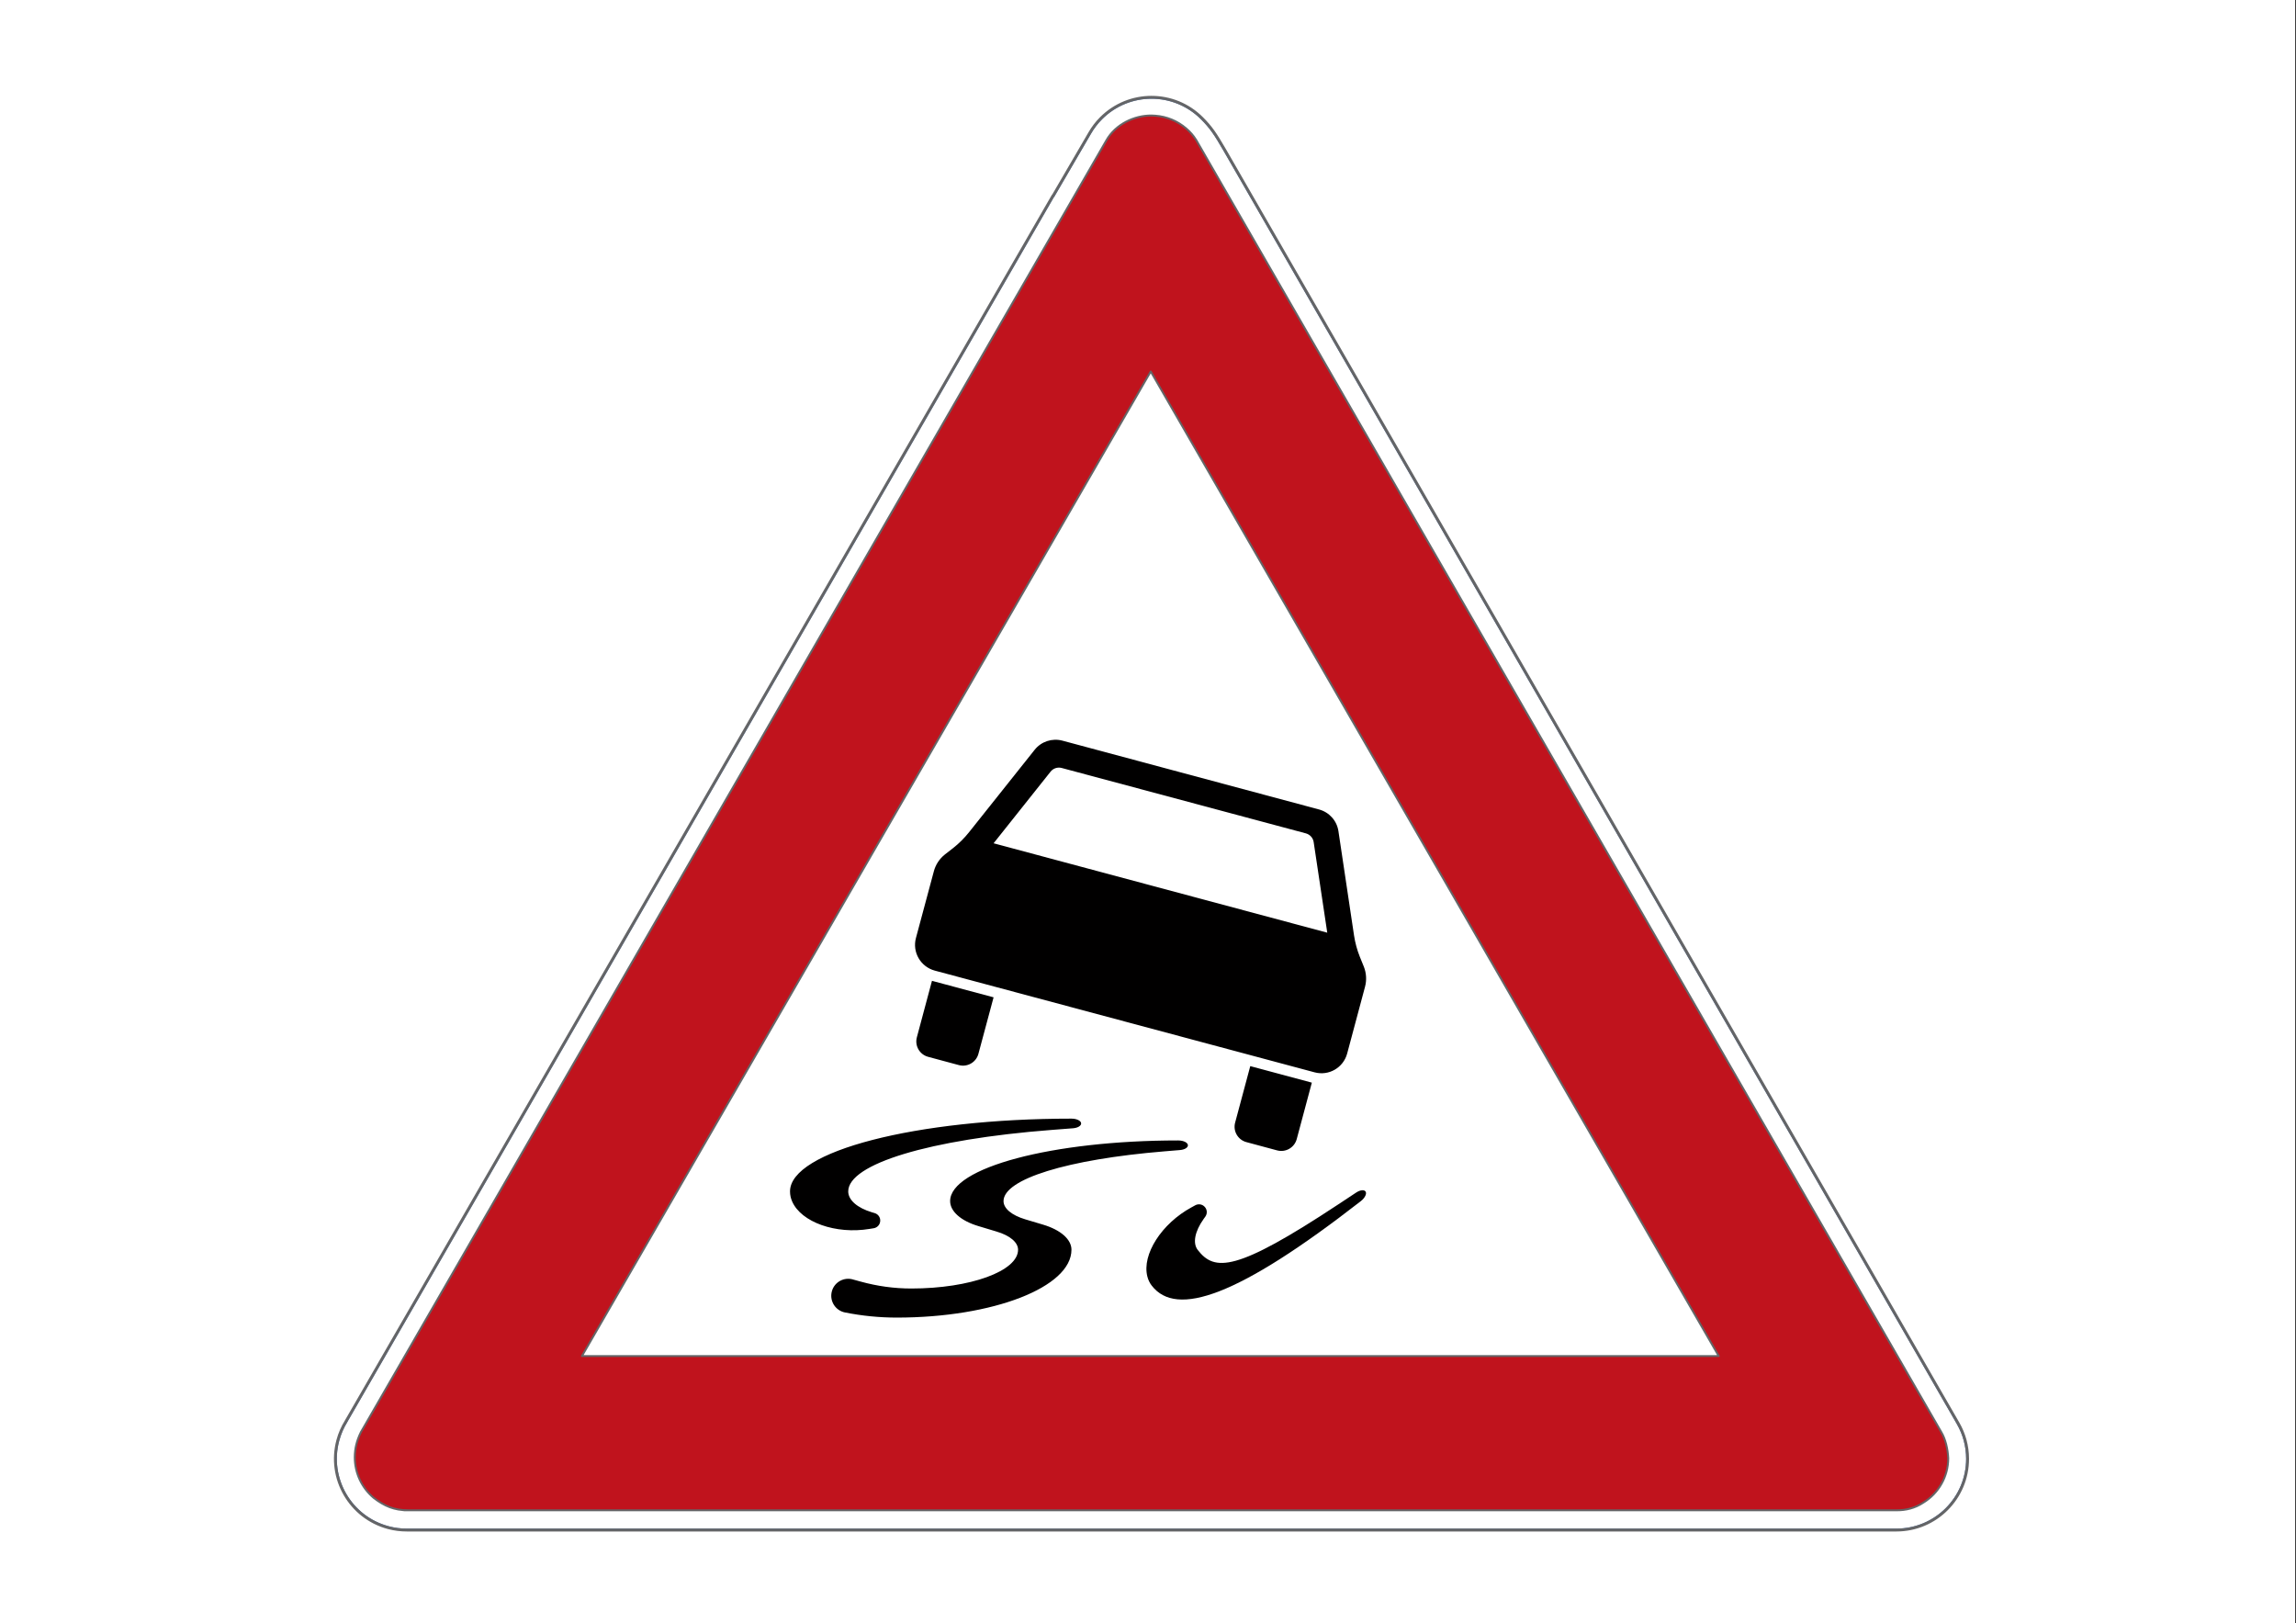
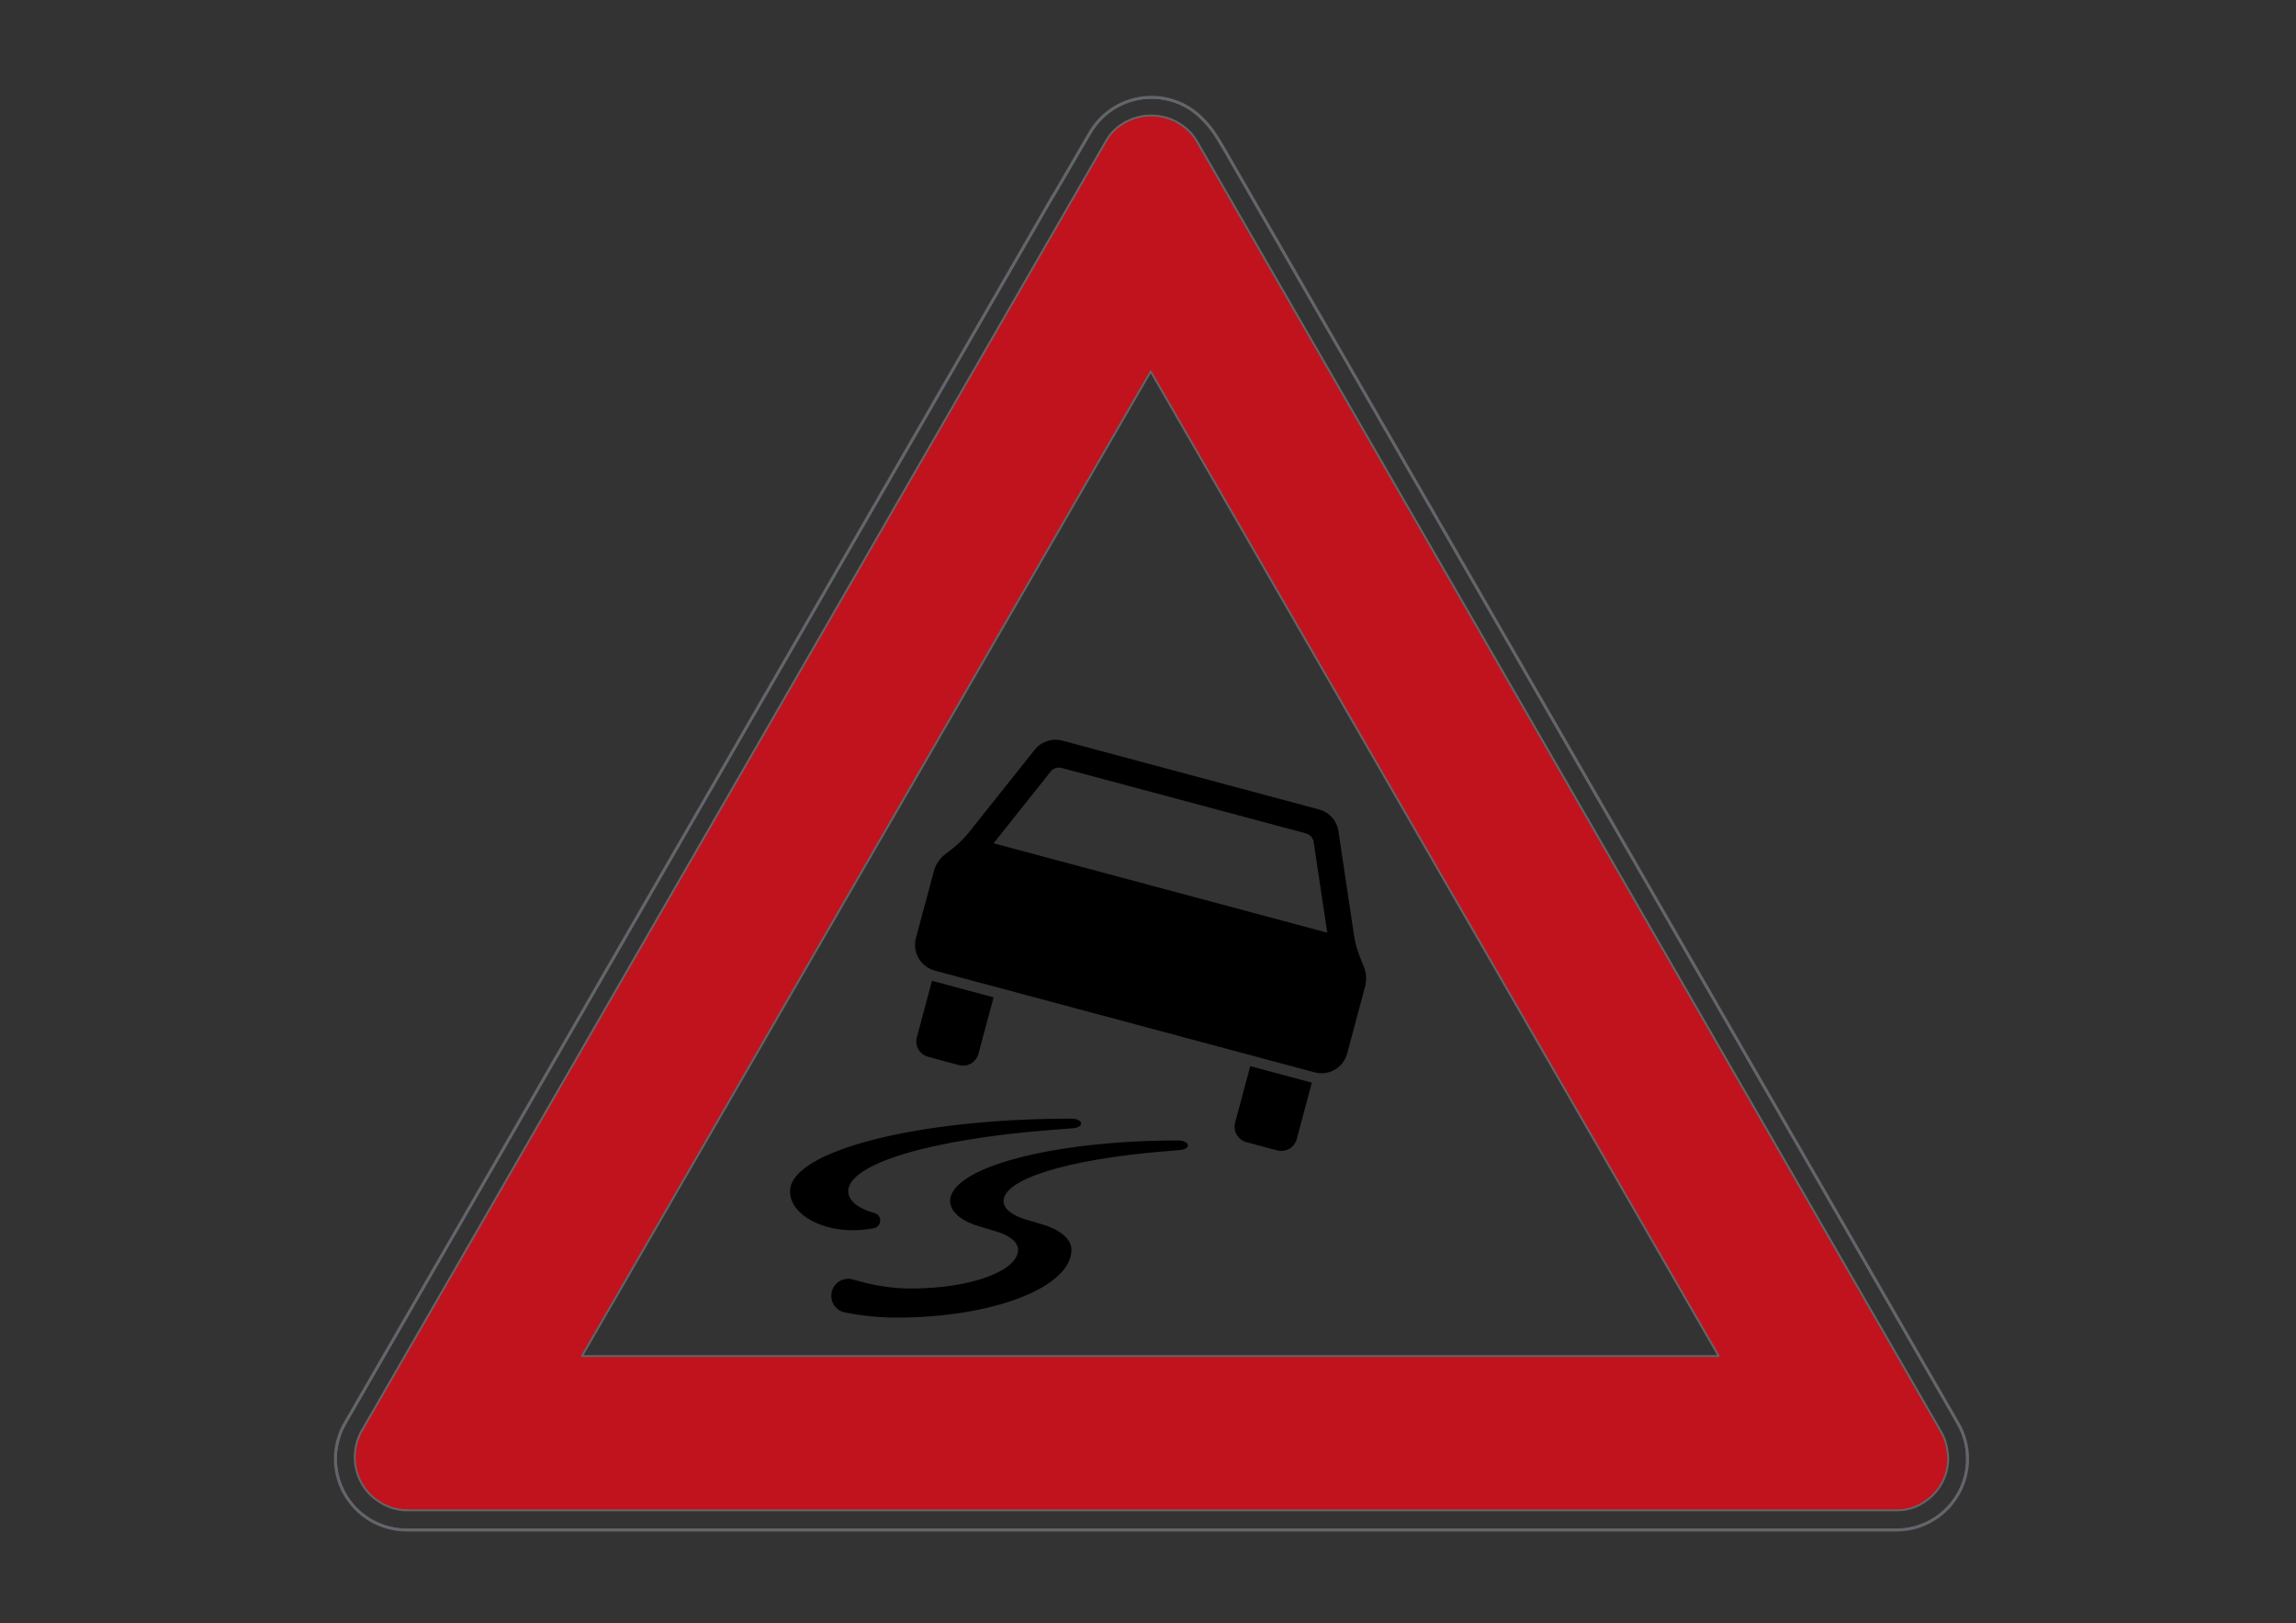
<svg xmlns="http://www.w3.org/2000/svg" xmlns:ns1="http://www.serif.com/" width="100%" height="100%" viewBox="0 0 1191 842" version="1.1" xml:space="preserve" style="fill-rule:evenodd;clip-rule:evenodd;stroke-linejoin:round;stroke-miterlimit:10;">
  <rect x="0" y="0" width="1191" height="842" fill="#333333" stroke="none" />
-   <rect x="0" y="0" width="1190.55" height="841.89" style="fill:#fff;" />
  <g>
    <g id="Ebene-1" ns1:id="Ebene 1">
-       <path d="M597.314,50.712c-9.39,0 -18.784,3.584 -25.948,10.747c-2.348,2.349 -4.305,4.942 -5.884,7.69l-19.056,32.697l-0.088,0l-366.378,635.049c-0.067,0.121 -0.121,0.242 -0.189,0.365c-1.861,2.992 -3.321,6.305 -4.283,9.889c-5.244,19.568 6.372,39.691 25.947,44.935c3.233,0.869 6.48,1.266 9.673,1.25l772.583,0c20.27,0 36.695,-16.425 36.695,-36.695c0,-6.631 -1.769,-12.852 -4.85,-18.223c-0.023,-0.039 -0.044,-0.078 -0.061,-0.121l-380.46,-660.512c-4.829,-8.331 -7.066,-11.631 -11.758,-16.324c-7.162,-7.163 -16.553,-10.747 -25.943,-10.747" style="fill:#fff;fill-rule:nonzero;" />
      <path d="M597.314,50.712c-9.39,0 -18.784,3.584 -25.948,10.747c-2.348,2.349 -4.305,4.942 -5.884,7.69l-19.056,32.697l-0.088,0l-366.378,635.049c-0.067,0.121 -0.121,0.242 -0.189,0.365c-1.861,2.992 -3.321,6.305 -4.283,9.889c-5.244,19.568 6.372,39.691 25.947,44.935c3.233,0.869 6.48,1.266 9.673,1.25l772.583,0c20.27,0 36.695,-16.425 36.695,-36.695c0,-6.631 -1.769,-12.852 -4.85,-18.223c-0.023,-0.039 -0.044,-0.078 -0.061,-0.121l-380.46,-660.512c-4.829,-8.331 -7.066,-11.631 -11.758,-16.324c-7.162,-7.163 -16.553,-10.747 -25.943,-10.747Z" style="fill:none;fill-rule:nonzero;stroke:#4d74b4;stroke-width:1px;" />
      <path d="M597.314,59.907c-8.907,-0.064 -18.687,4.487 -23.476,13.007l-386.616,669.864c-2.232,4.56 -3.169,8.525 -3.199,13.06c0,8.121 3.594,15.826 9.81,21.051c5.479,4.242 10.668,6.449 17.651,6.449l772.382,0c4.713,0.045 9.435,-1.088 13.722,-3.916c8.066,-4.871 13.003,-13.603 13.013,-23.031c-0.231,-4.867 -1.43,-10 -3.599,-13.613l-386.392,-669.976c-0.034,-0.059 -0.074,-0.118 -0.113,-0.175c-0.038,-0.059 -0.076,-0.118 -0.116,-0.181c-1.371,-2.193 -3.091,-4.132 -5.05,-5.792c-4.486,-3.886 -10.106,-6.22 -16.029,-6.645c-0.664,-0.058 -1.327,-0.097 -1.988,-0.102m-385.83,723.431l-1.904,0l1.943,0l-0.039,0Zm385.43,-590.667l294.629,510.667l-589.672,0l295.043,-510.667Z" style="fill:#c0131d;fill-rule:nonzero;" />
      <path d="M597.314,59.907c-8.907,-0.064 -18.687,4.487 -23.476,13.007l-386.616,669.864c-2.232,4.56 -3.169,8.525 -3.199,13.06c0,8.121 3.594,15.826 9.81,21.051c5.479,4.242 10.668,6.449 17.651,6.449l772.382,0c4.713,0.045 9.435,-1.088 13.722,-3.916c8.066,-4.871 13.003,-13.603 13.013,-23.031c-0.231,-4.867 -1.43,-10 -3.599,-13.613l-386.392,-669.976c-0.034,-0.059 -0.074,-0.118 -0.113,-0.175c-0.038,-0.059 -0.076,-0.118 -0.116,-0.181c-1.371,-2.193 -3.091,-4.132 -5.05,-5.792c-4.486,-3.886 -10.106,-6.22 -16.029,-6.645c-0.664,-0.058 -1.327,-0.097 -1.988,-0.102Zm-385.83,723.431l-1.904,0l1.943,0l-0.039,0Zm385.43,-590.667l294.629,510.667l-589.672,0l295.043,-510.667Z" style="fill:none;fill-rule:nonzero;stroke:#646567;stroke-width:1px;" />
-       <path d="M597.314,50.214c-9.521,0 -19.038,3.633 -26.298,10.894c-2.383,2.378 -4.366,5.01 -5.967,7.793l-18.911,32.446l-0.089,0l-366.517,635.298c-0.084,0.146 -0.143,0.273 -0.202,0.375c-1.878,3.027 -3.353,6.379 -4.325,9.996c-5.312,19.838 6.464,40.234 26.299,45.553c3.276,0.877 6.571,1.277 9.804,1.267l772.583,0c20.537,0 37.199,-16.66 37.199,-37.197c0,-6.719 -1.798,-13.021 -4.918,-18.467c-0.016,-0.023 -0.034,-0.062 -0.065,-0.121l-380.453,-660.518c-4.839,-8.335 -7.118,-11.704 -11.837,-16.425c-7.26,-7.261 -16.781,-10.894 -26.298,-10.894l-0.005,0Zm0,0.498c9.39,0 18.781,3.584 25.943,10.747c4.692,4.693 6.929,7.993 11.758,16.324l380.455,660.512c0.022,0.043 0.043,0.082 0.066,0.121c3.081,5.371 4.85,11.592 4.85,18.223c0,20.27 -16.425,36.695 -36.695,36.695l-772.583,0c-3.193,0.016 -6.44,-0.381 -9.673,-1.25c-19.575,-5.244 -31.191,-25.367 -25.947,-44.935c0.957,-3.584 2.422,-6.897 4.283,-9.889c0.068,-0.123 0.122,-0.244 0.189,-0.365l366.378,-635.049l0.088,0l19.056,-32.697c1.579,-2.748 3.536,-5.341 5.884,-7.69c7.164,-7.163 16.554,-10.747 25.948,-10.747" style="fill:#010000;fill-rule:nonzero;" />
      <path d="M597.314,50.214c-9.521,0 -19.038,3.633 -26.298,10.894c-2.383,2.378 -4.366,5.01 -5.967,7.793l-18.911,32.446l-0.089,0l-366.517,635.298c-0.084,0.146 -0.143,0.273 -0.202,0.375c-1.878,3.027 -3.353,6.379 -4.325,9.996c-5.312,19.838 6.464,40.234 26.299,45.553c3.276,0.877 6.571,1.277 9.804,1.267l772.583,0c20.537,0 37.199,-16.66 37.199,-37.197c0,-6.719 -1.798,-13.021 -4.918,-18.467c-0.016,-0.023 -0.034,-0.062 -0.065,-0.121l-380.453,-660.518c-4.839,-8.335 -7.118,-11.704 -11.837,-16.425c-7.26,-7.261 -16.781,-10.894 -26.298,-10.894l-0.005,0Zm0,0.498c9.39,0 18.781,3.584 25.943,10.747c4.692,4.693 6.929,7.993 11.758,16.324l380.455,660.512c0.022,0.043 0.043,0.082 0.066,0.121c3.081,5.371 4.85,11.592 4.85,18.223c0,20.27 -16.425,36.695 -36.695,36.695l-772.583,0c-3.193,0.016 -6.44,-0.381 -9.673,-1.25c-19.575,-5.244 -31.191,-25.367 -25.947,-44.935c0.957,-3.584 2.422,-6.897 4.283,-9.889c0.068,-0.123 0.122,-0.244 0.189,-0.365l366.378,-635.049l0.088,0l19.056,-32.697c1.579,-2.748 3.536,-5.341 5.884,-7.69c7.164,-7.163 16.554,-10.747 25.948,-10.747Z" style="fill:none;fill-rule:nonzero;stroke:#646567;stroke-width:1px;" />
      <path d="M555.795,580.2c2.765,0 5.025,1.132 5.025,2.503c0,1.256 -1.82,2.325 -4.253,2.497l-11.147,0.863c-63.334,4.902 -105.42,17.652 -105.42,31.89c0,4.454 4.678,8.545 12.31,10.831l1.42,0.414c2.134,0.64 3.346,2.861 2.706,5.009c-0.42,1.475 -1.676,2.571 -3.184,2.834l-2.197,0.356c-17.46,2.9 -35.415,-3.453 -40.133,-14.219c-0.756,-1.699 -1.117,-3.453 -1.117,-5.225c-0.01,-20.859 65.346,-37.753 145.99,-37.753m-90.625,103.193c-9.043,0 -18.061,-0.904 -26.924,-2.676c-4.755,-0.98 -7.841,-5.621 -6.869,-10.39c0.957,-4.772 5.596,-7.842 10.365,-6.885c0.211,0.039 0.41,0.092 0.598,0.156l4.213,1.148c8.519,2.352 17.324,3.563 26.167,3.563c30.591,0 55.381,-9.037 55.381,-20.121c0,-3.815 -4.224,-7.393 -11.255,-9.449l-9.274,-2.791c-9.111,-2.696 -14.711,-7.657 -14.711,-12.975c0,-17.35 52.969,-31.461 118.305,-31.461c2.779,0 5.039,1.139 5.039,2.535c0,1.24 -1.775,2.276 -4.227,2.461l-8.017,0.664c-50.289,4.151 -83.404,14.389 -83.404,25.801c0,3.809 4.223,7.334 11.244,9.447l9.263,2.768c9.131,2.721 14.731,7.644 14.731,13c0,19.424 -40.57,35.205 -90.625,35.205m19.24,-231.475c0.916,-3.466 2.947,-6.525 5.752,-8.746l4.344,-3.379c3.023,-2.39 5.771,-5.15 8.18,-8.168l34.034,-42.748c3.411,-4.283 9.056,-6.129 14.344,-4.734l133.125,35.695c5.318,1.421 9.278,5.83 10.088,11.24l8.09,54.073c0.587,3.828 1.583,7.543 3.019,11.123l2.075,5.111c1.318,3.326 1.544,6.998 0.601,10.469l-9.257,34.59c-1.979,7.353 -9.524,11.728 -16.875,9.746l-197.057,-52.768c-7.358,-1.996 -11.724,-9.541 -9.752,-16.914l9.289,-34.59Zm30.99,-14.537l173.086,46.373l-7.05,-46.976c-0.303,-2.151 -1.885,-3.922 -4.02,-4.528l-126.693,-33.926c-2.128,-0.566 -4.366,0.172 -5.743,1.885l-29.58,37.172Zm-31.962,71.342l-7.837,29.289c-1.181,4.414 1.42,8.955 5.844,10.127l15.977,4.301c4.399,1.168 8.939,-1.453 10.113,-5.867l7.865,-29.289l-31.962,-8.561Zm165.108,44.24l31.941,8.571l-7.841,29.279c-1.185,4.416 -5.732,7.037 -10.146,5.865l-15.957,-4.297c-4.408,-1.17 -7.052,-5.717 -5.846,-10.125l7.849,-29.293Z" style="fill:#010000;fill-rule:nonzero;" />
-       <path d="M705.886,623.001c-63.644,49.528 -95.597,60.334 -108.401,43.867c-1.088,-1.398 -1.88,-3.004 -2.327,-4.809c-2.888,-11.394 7.379,-27.436 22.94,-35.869l1.952,-1.07c1.352,-0.717 3.016,-0.625 4.253,0.282c1.825,1.301 2.232,3.799 0.942,5.615l-0.867,1.199c-4.619,6.49 -5.798,12.593 -3.063,16.108c8.745,11.236 19.789,11.45 72.782,-23.579l9.327,-6.165c2.025,-1.358 4.118,-1.632 4.889,-0.641c0.842,1.082 -0.246,3.364 -2.427,5.062" style="fill:#010000;fill-rule:nonzero;" />
    </g>
  </g>
</svg>